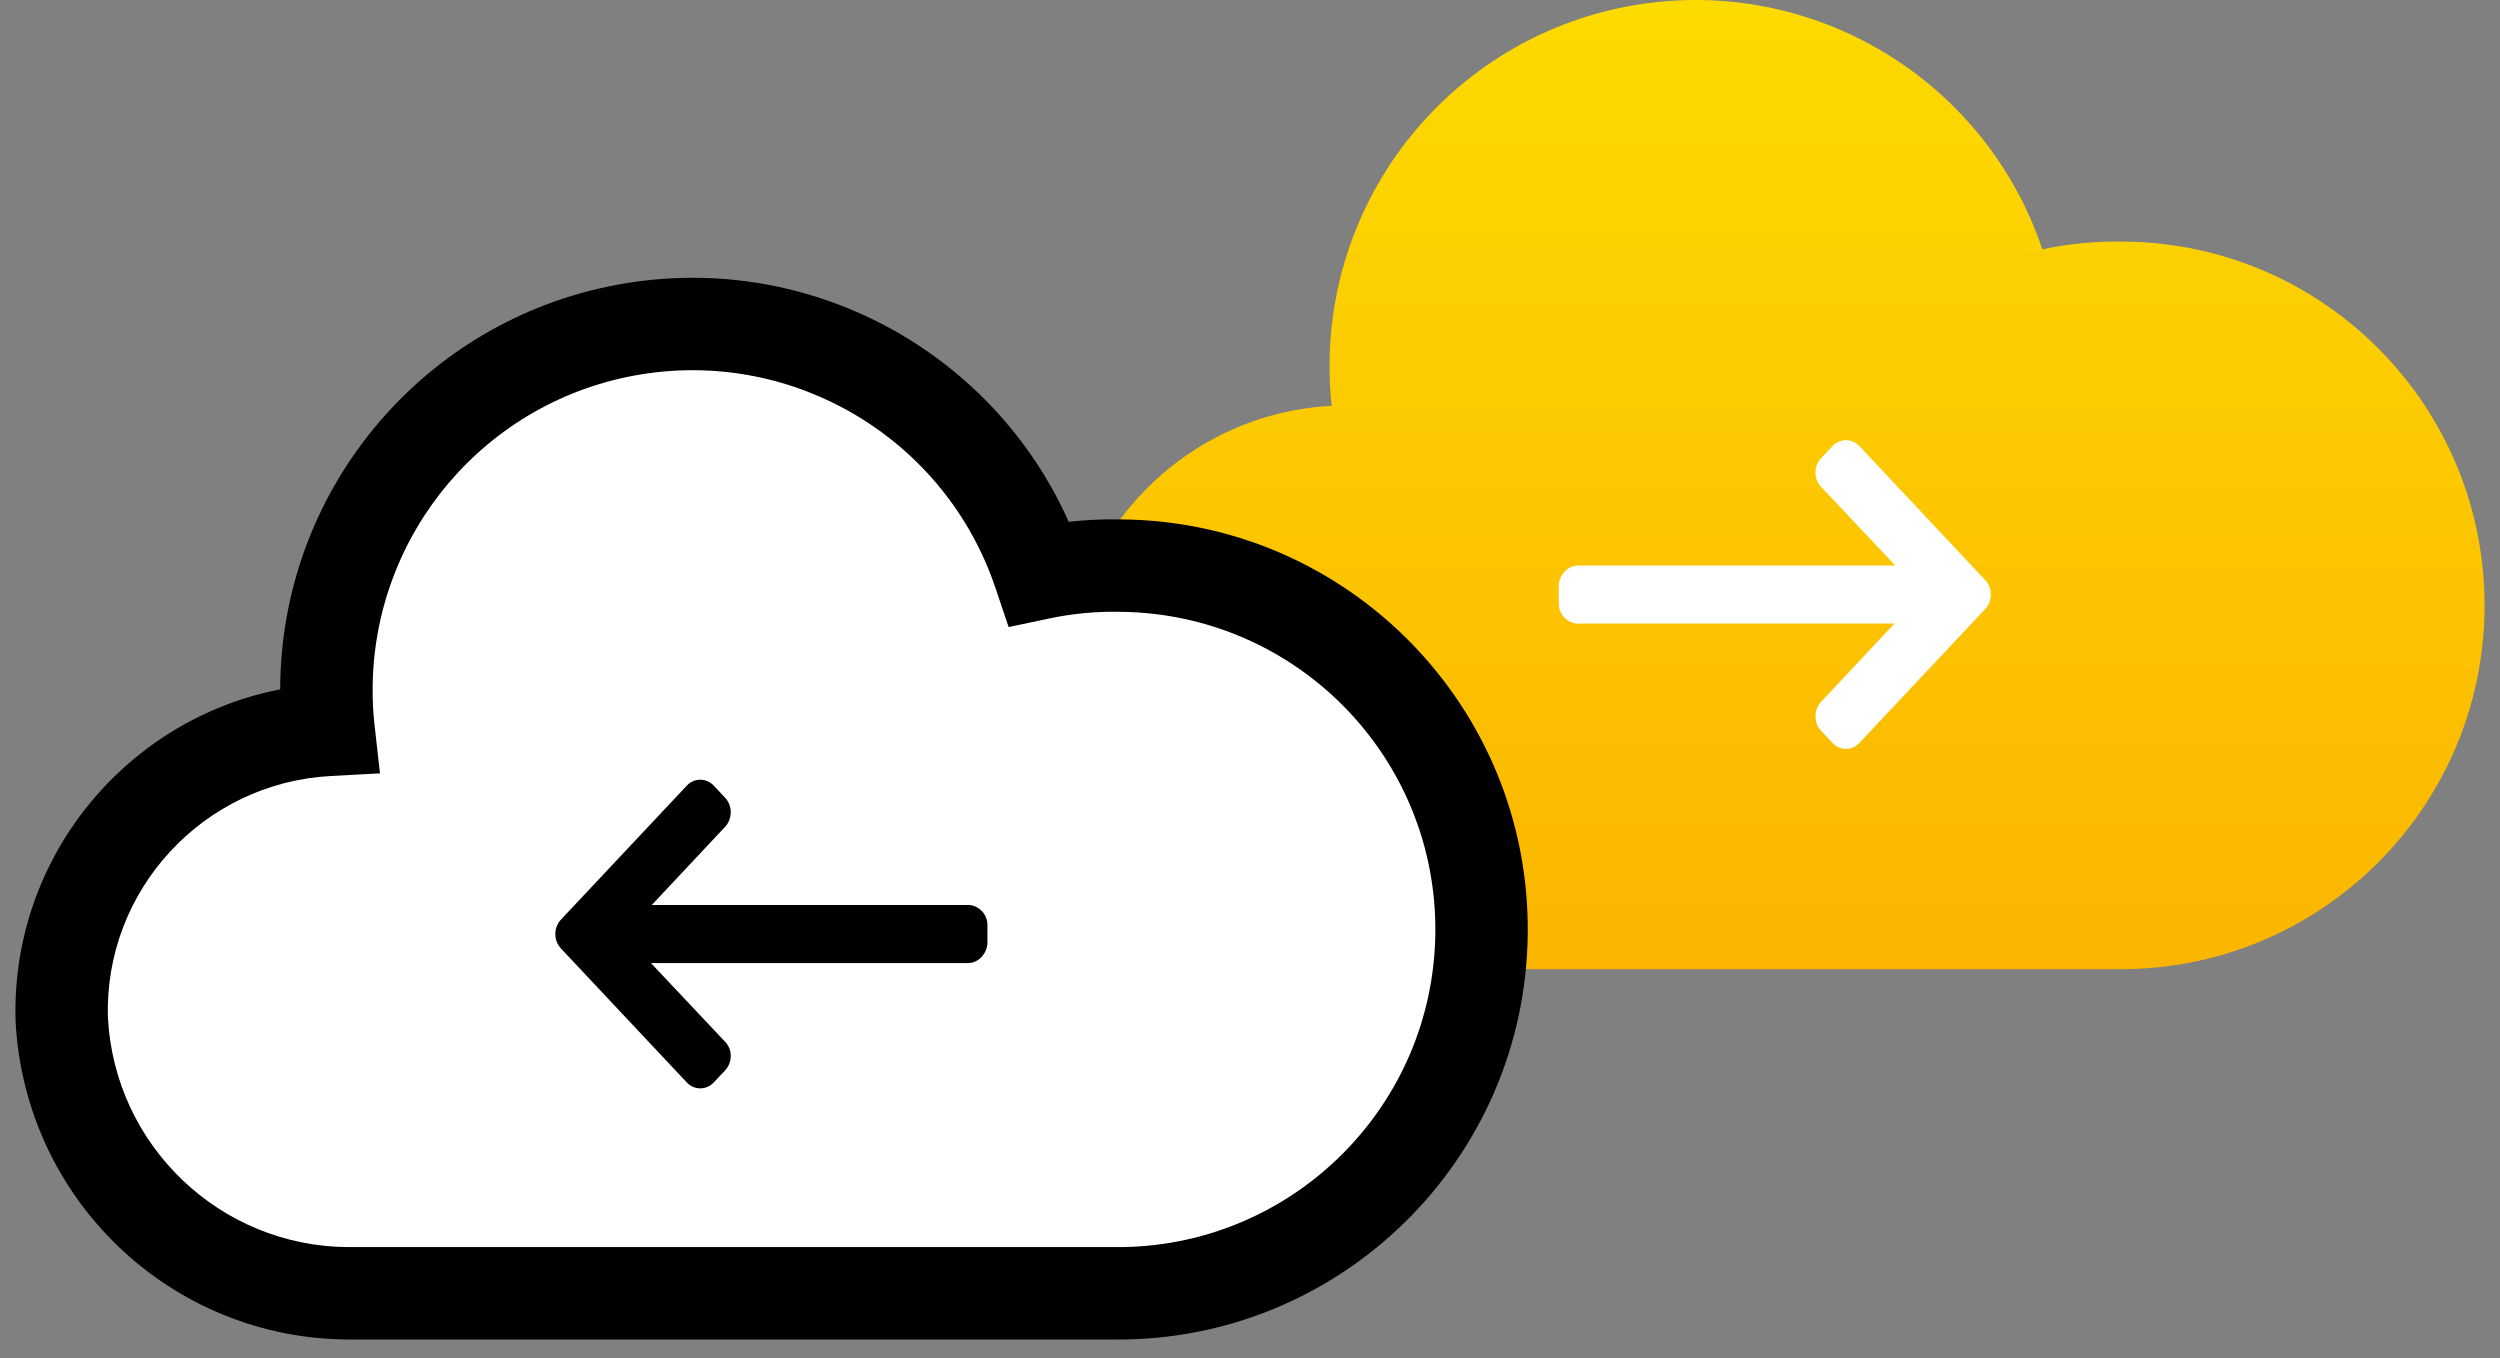
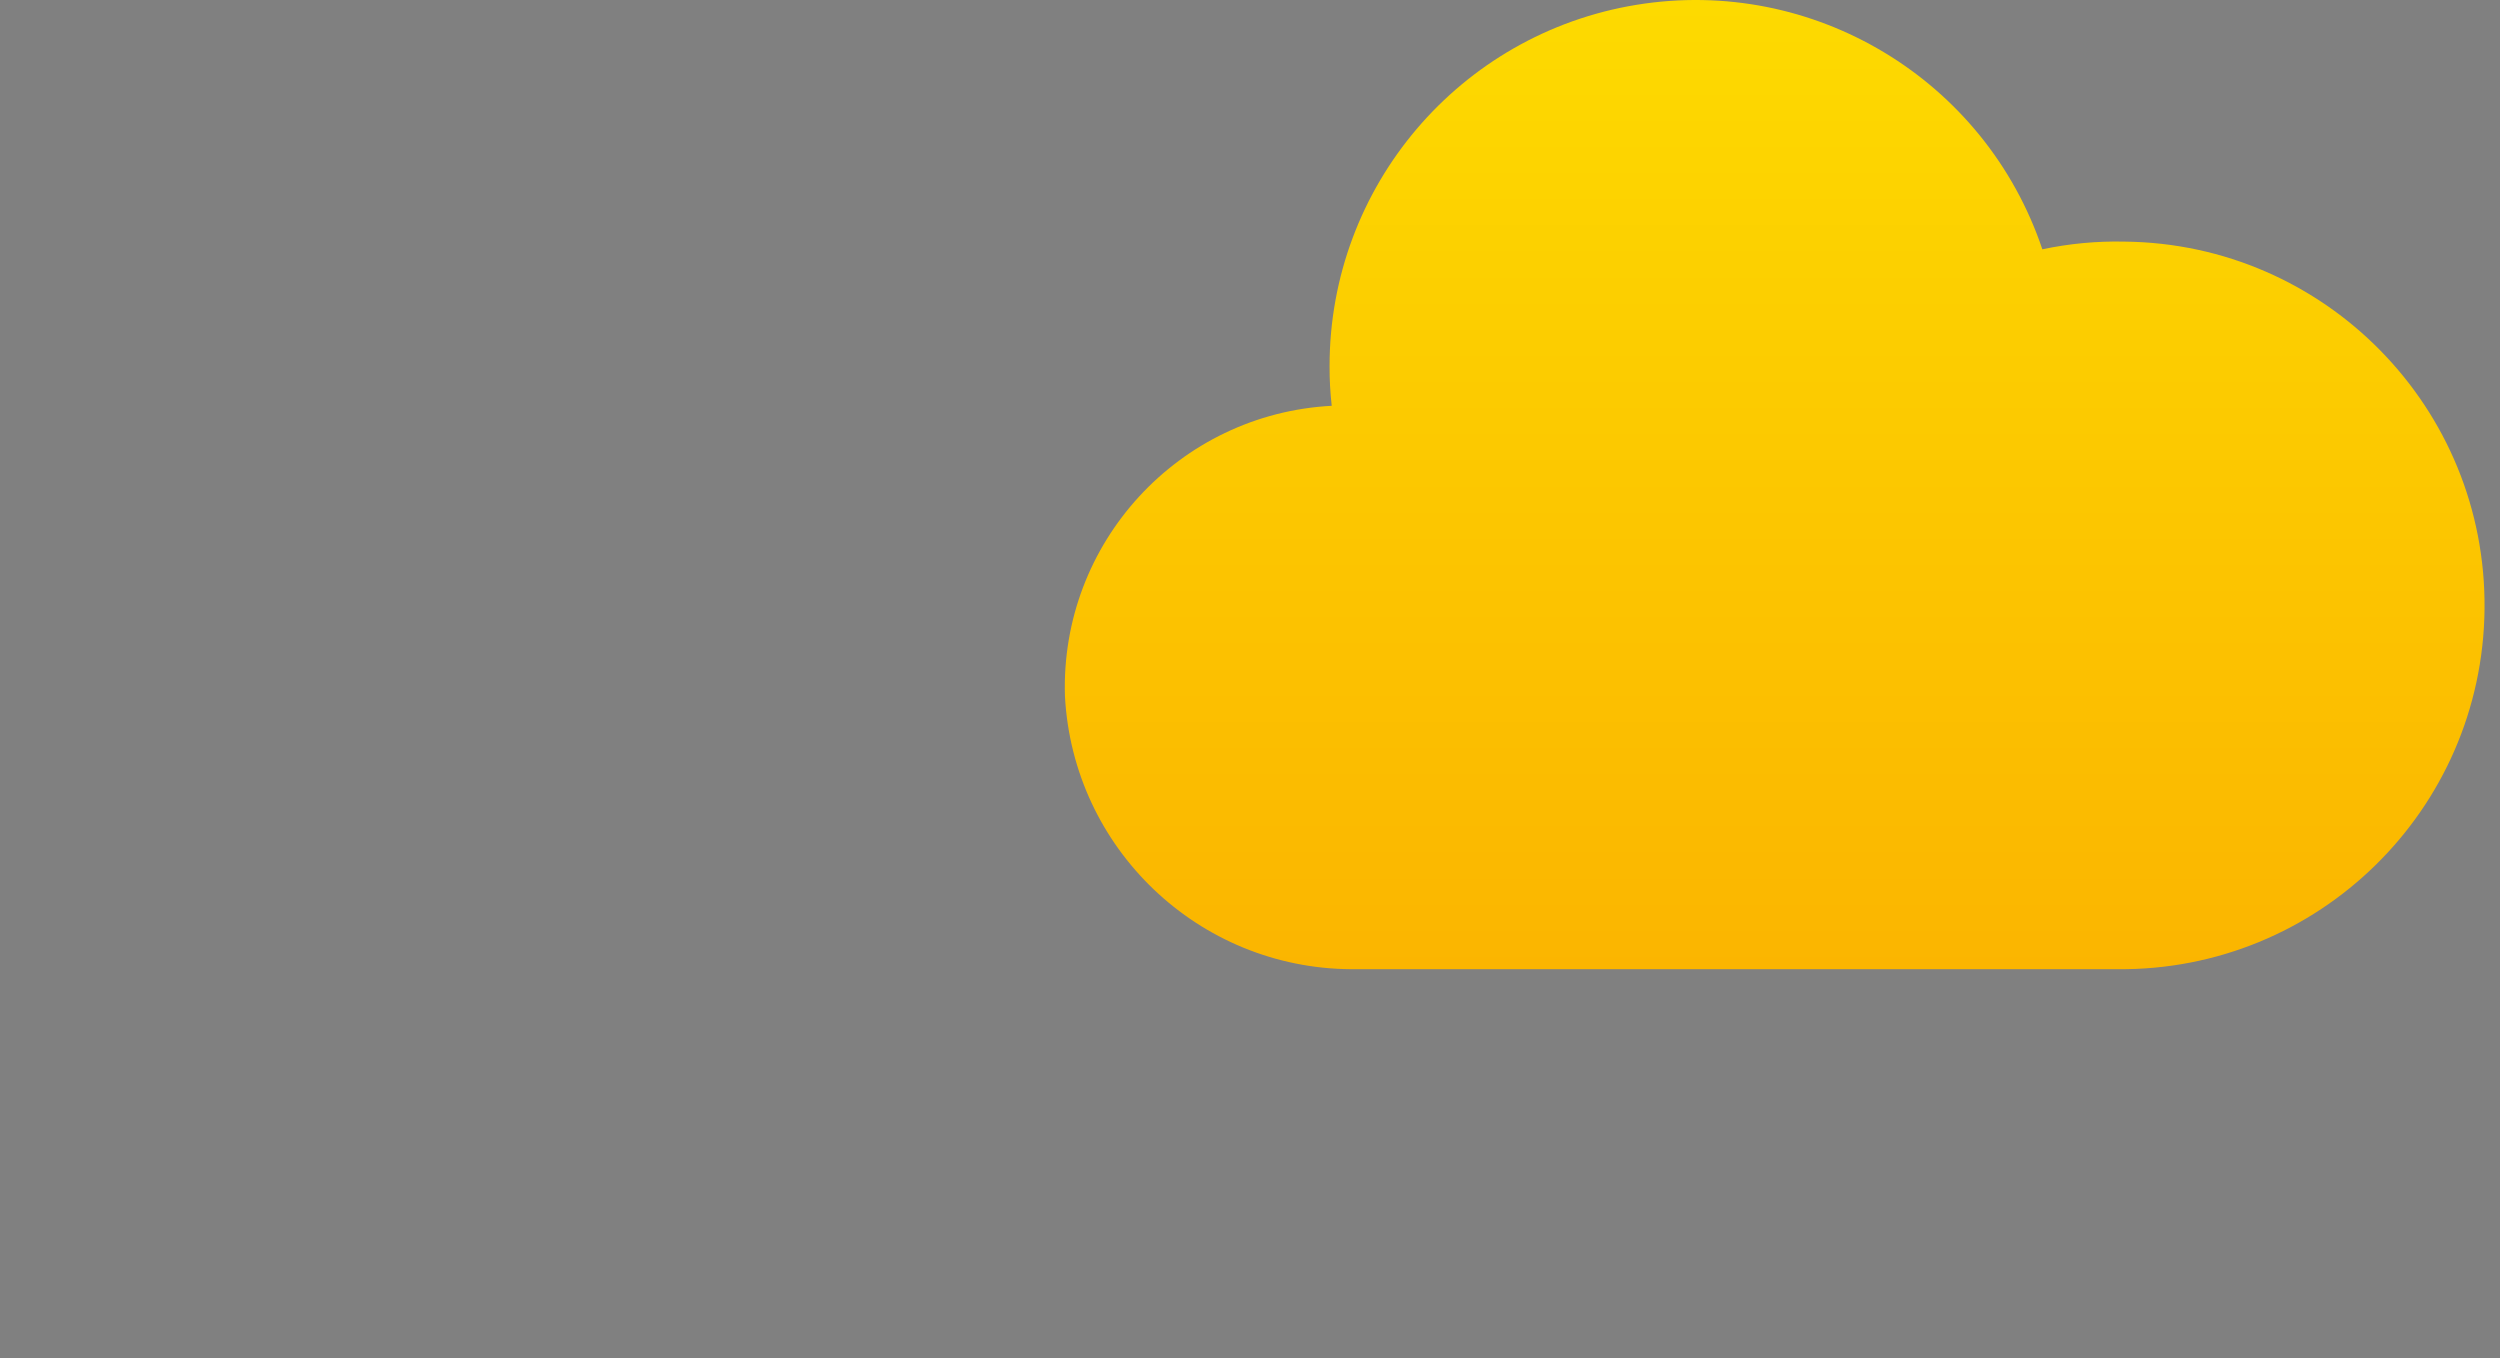
<svg xmlns="http://www.w3.org/2000/svg" width="81px" height="44px" viewBox="0 0 81 44" version="1.1">
  <rect x="0" y="0" width="81" height="44" fill="#808080" stroke="none" />
  <title>ic/about_minutes</title>
  <defs>
    <linearGradient x1="50%" y1="0%" x2="50%" y2="100%" id="linearGradient-1">
      <stop stop-color="#FDDB00" offset="0%" />
      <stop stop-color="#FBB500" offset="100%" />
    </linearGradient>
  </defs>
  <g id="Home" stroke="none" stroke-width="1" fill="none" fill-rule="evenodd">
    <g id="1440-newservices_v11" transform="translate(-829, -1186)">
      <g id="Group" transform="translate(829.5, 1182)">
-         <rect id="bg" fill-opacity="0" fill="#FFFFFF" opacity="0.3" x="0" y="0" width="80" height="52" />
        <g id="Group-59" transform="translate(34, 4)">
          <path d="M34.327,7.828 C33.436,7.809 32.545,7.892 31.672,8.078 C29.82,2.571 24.251,-0.782 18.518,0.157 C12.785,1.096 8.577,6.051 8.578,11.86 C8.576,12.29 8.599,12.72 8.648,13.148 C3.69,13.411 -0.149,17.587 0.004,22.549 C0.263,27.49 4.329,31.372 9.276,31.402 L34.098,31.402 C40.607,31.465 45.936,26.239 45.999,19.73 C46.063,13.22 40.837,7.891 34.327,7.828 L34.327,7.828 Z" id="Path-Copy-4" fill="url(#linearGradient-1)" />
-           <path d="M29.369,18.319 L29.386,18.323 L19.128,18.323 L21.507,15.785 C21.623,15.661 21.687,15.493 21.687,15.317 C21.687,15.141 21.623,14.974 21.507,14.85 L21.137,14.456 C21.02,14.332 20.865,14.263 20.7,14.263 C20.534,14.263 20.379,14.331 20.263,14.455 L16.185,18.796 C16.068,18.921 16.004,19.086 16.004,19.263 C16.004,19.44 16.068,19.606 16.185,19.73 L20.263,24.071 C20.379,24.195 20.534,24.263 20.7,24.263 C20.865,24.263 21.02,24.195 21.137,24.071 L21.507,23.677 C21.623,23.553 21.687,23.388 21.687,23.212 C21.687,23.036 21.623,22.879 21.507,22.756 L19.101,20.203 L29.377,20.203 C29.718,20.203 30.004,19.89 30.004,19.528 L30.004,18.97 C30.004,18.608 29.71,18.319 29.369,18.319 Z" id="Path-Copy" fill="#FFFFFF" fill-rule="nonzero" transform="translate(23.004, 19.263) rotate(-180) translate(-23.004, -19.263) " />
        </g>
        <g id="Group-53" transform="translate(0, 13)" fill-rule="nonzero">
-           <path d="M32.37,9.453 L32.819,10.788 L34.196,10.496 C34.999,10.326 35.818,10.249 36.637,10.266 C42.658,10.325 47.476,15.238 47.417,21.239 C47.36,27.141 42.609,31.898 36.744,31.999 L10.217,32 C5.839,31.973 2.233,28.531 2.004,24.149 C1.87,19.802 5.259,16.115 9.636,15.882 L11.311,15.793 L11.124,14.127 C11.08,13.736 11.058,13.343 11.06,12.95 C11.059,7.583 14.942,3.011 20.232,2.145 C25.522,1.278 30.661,4.373 32.37,9.453 Z" id="Path" fill="#FFFFFF" />
-           <path d="M19.464,0.232 C13.269,1.395 8.728,6.742 8.582,13.043 L8.578,13.336 L8.377,13.376 C3.448,14.44 -0.156,18.897 0.005,24.096 C0.307,29.861 5.025,34.365 10.766,34.4 L35.599,34.4 C42.922,34.472 48.928,28.581 48.999,21.244 C49.071,13.907 43.181,7.901 35.843,7.829 L35.418,7.827 C34.993,7.832 34.565,7.858 34.128,7.907 L33.997,7.624 C31.477,2.31 25.704,-0.794 19.775,0.177 L19.464,0.232 Z M31.754,10.053 L32.18,11.317 L33.484,11.041 C34.244,10.879 35.02,10.806 35.796,10.823 C41.498,10.879 46.06,15.531 46.005,21.215 C45.951,26.804 41.451,31.309 35.897,31.405 L10.775,31.406 C6.629,31.38 3.214,28.12 2.997,23.971 C2.87,19.854 6.08,16.362 10.225,16.142 L11.811,16.057 L11.634,14.479 C11.592,14.109 11.572,13.737 11.573,13.365 C11.572,8.282 15.25,3.952 20.259,3.132 C25.269,2.311 30.136,5.242 31.754,10.053 Z" id="Path" fill="#000000" />
-           <path d="M30.857,20.319 L30.875,20.323 L20.617,20.323 L22.996,17.785 C23.112,17.661 23.176,17.493 23.176,17.317 C23.176,17.141 23.112,16.974 22.996,16.85 L22.626,16.456 C22.509,16.332 22.354,16.263 22.189,16.263 C22.023,16.263 21.868,16.331 21.752,16.455 L17.674,20.796 C17.557,20.921 17.493,21.086 17.493,21.263 C17.493,21.44 17.557,21.606 17.674,21.73 L21.752,26.071 C21.868,26.195 22.023,26.263 22.189,26.263 C22.354,26.263 22.509,26.195 22.626,26.071 L22.996,25.677 C23.112,25.553 23.176,25.388 23.176,25.212 C23.176,25.036 23.112,24.879 22.996,24.756 L20.59,22.203 L30.866,22.203 C31.207,22.203 31.493,21.89 31.493,21.528 L31.493,20.97 C31.493,20.608 31.198,20.319 30.857,20.319 Z" id="Path" fill="#000000" />
-         </g>
+           </g>
      </g>
    </g>
  </g>
</svg>